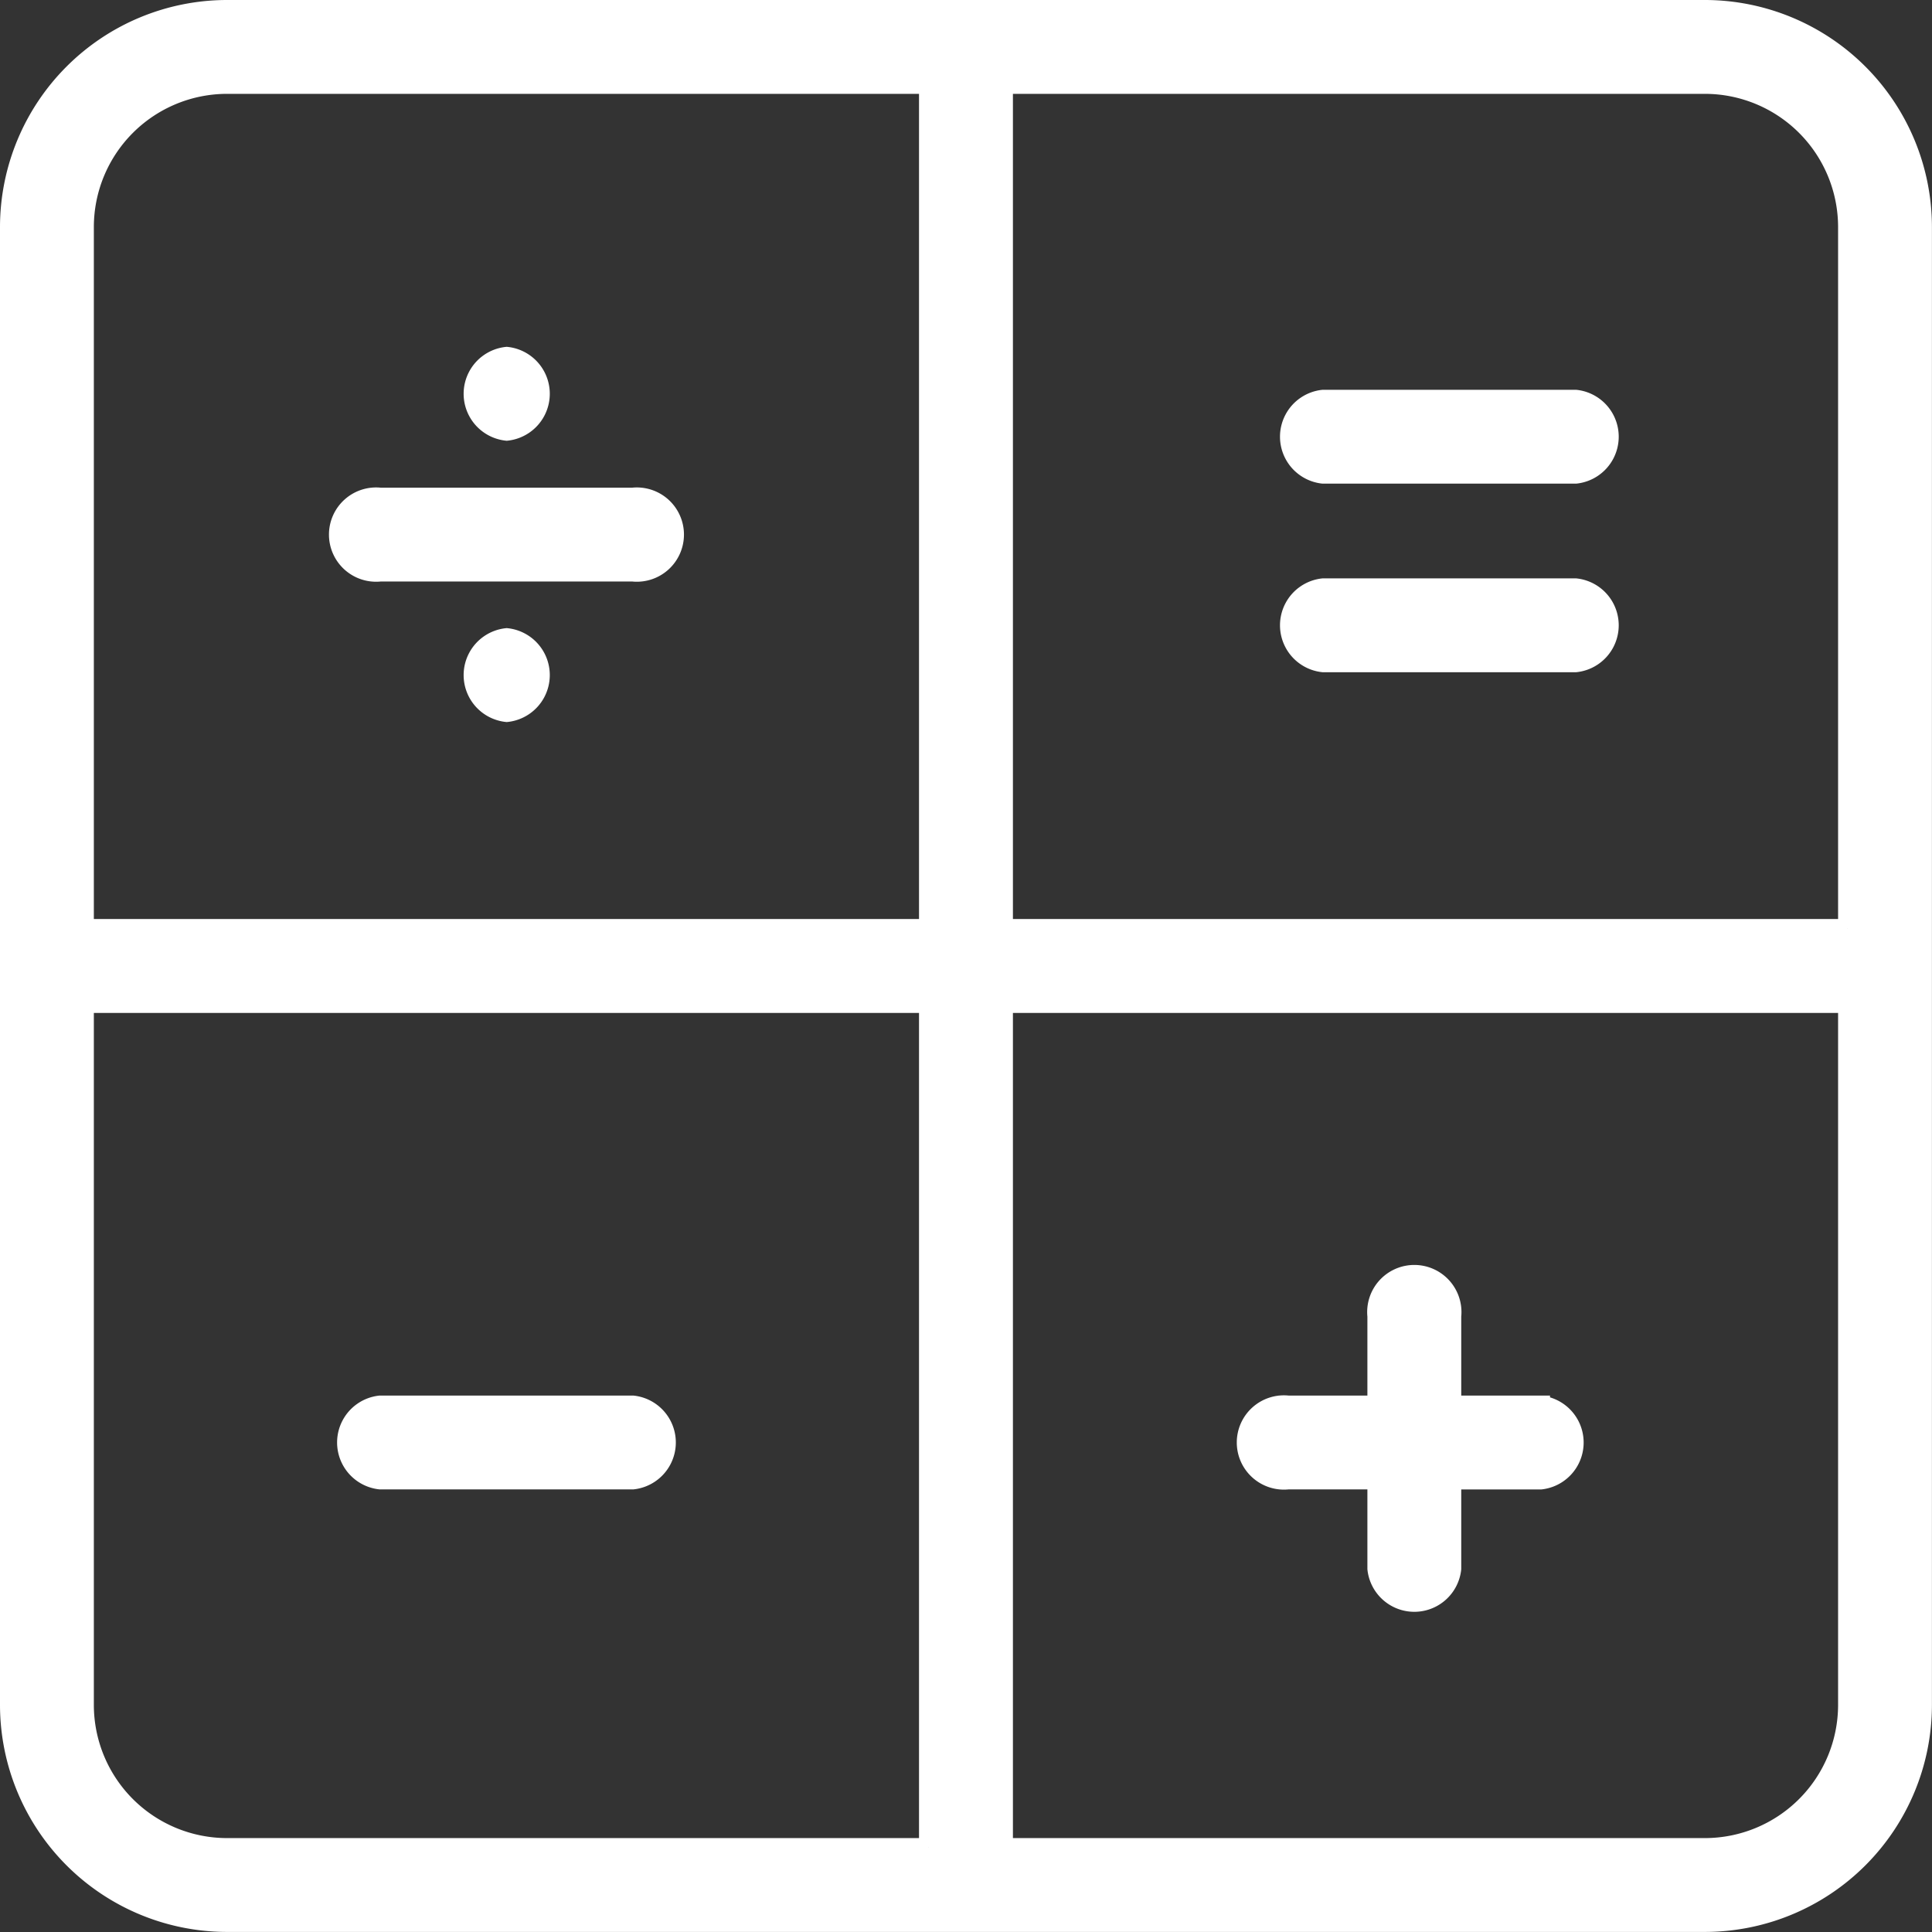
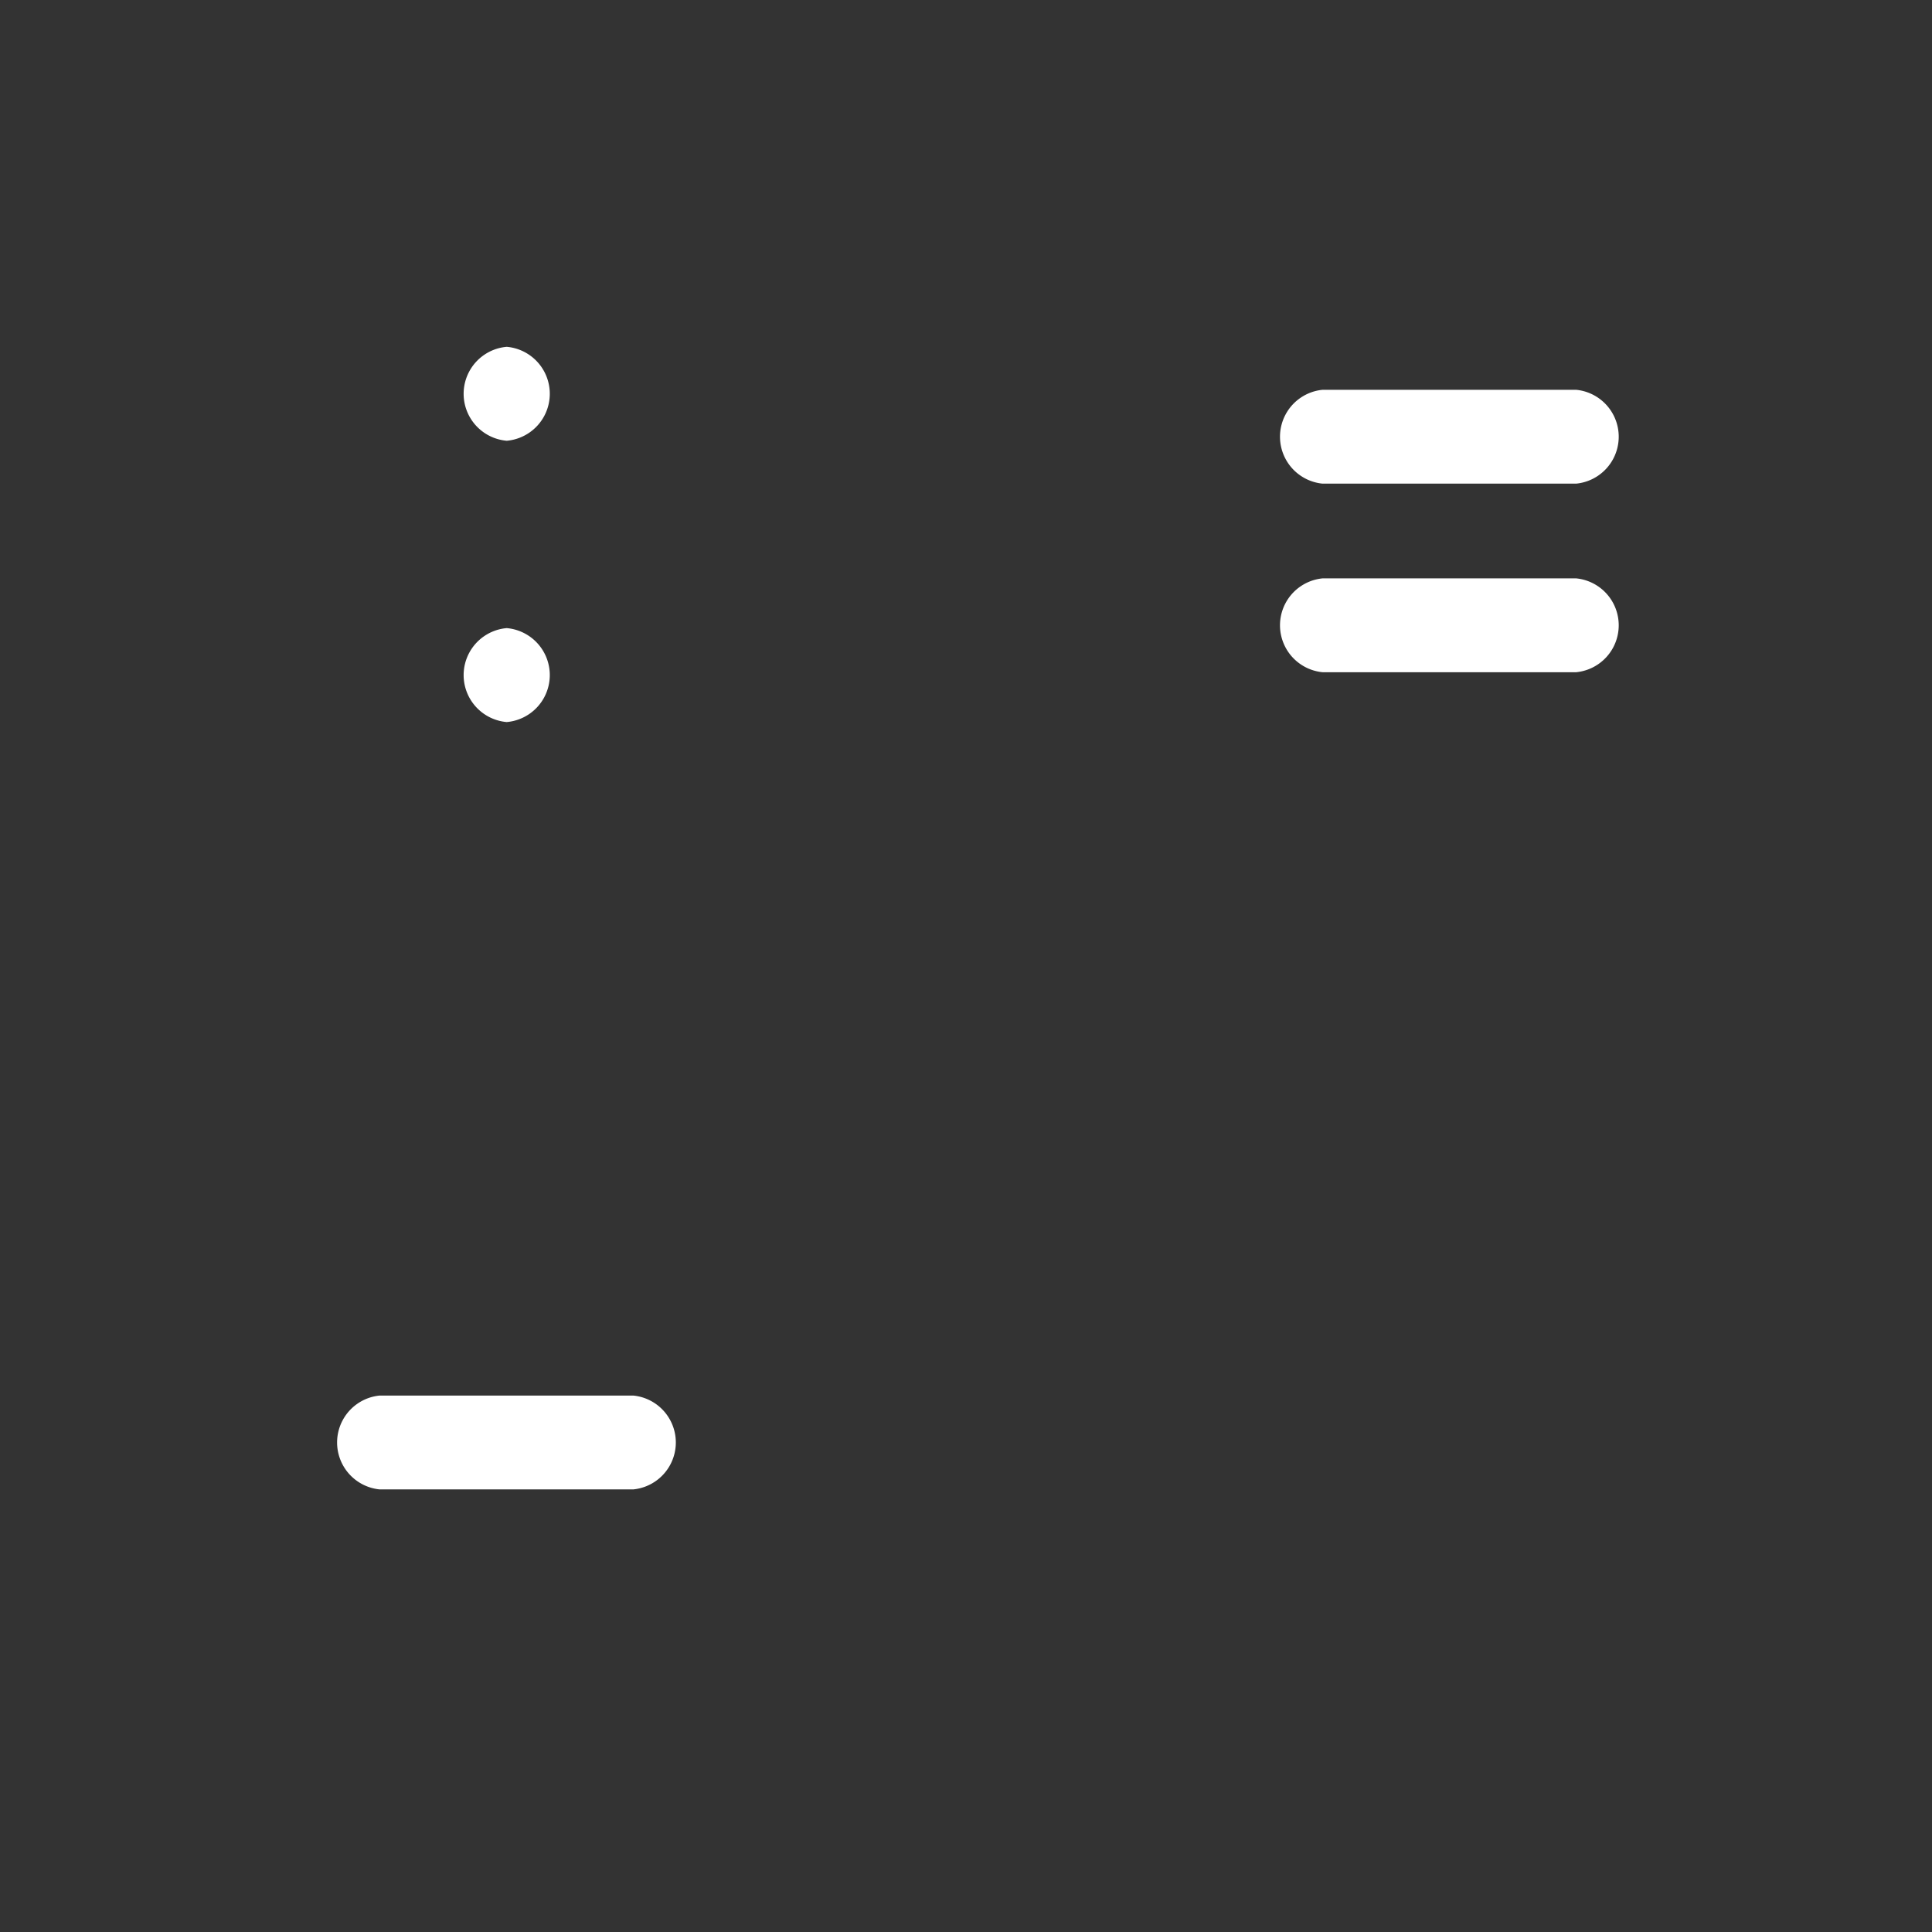
<svg xmlns="http://www.w3.org/2000/svg" width="30.735" height="30.735" viewBox="0 0 30.735 30.735">
  <rect x="0" y="0" width="30.735" height="30.735" fill="#333333" stroke="none" />
  <defs>
    <style>.a{fill:#fff;stroke:#fff;stroke-width:0.3px;}</style>
  </defs>
  <g transform="translate(0.15 0.15)">
-     <path class="a" d="M26.973,0H3.461A3.465,3.465,0,0,0,0,3.461V26.973a3.465,3.465,0,0,0,3.461,3.461H26.973a3.465,3.465,0,0,0,3.461-3.461V3.461A3.465,3.465,0,0,0,26.973,0ZM14.621,29.241H3.461a2.27,2.27,0,0,1-2.268-2.268V15.814H14.62V29.241Zm0-14.621H1.193V3.461A2.27,2.27,0,0,1,3.461,1.193H14.62V14.621ZM29.241,26.973a2.27,2.27,0,0,1-2.268,2.268H15.814V15.814H29.241V26.973Zm0-12.353H15.814V1.193H26.973a2.27,2.27,0,0,1,2.268,2.268V14.621Z" />
    <g transform="translate(19.743 20.192)">
-       <path class="a" d="M336.743,341.706h-1.412v-1.413a.6.6,0,1,0-1.193,0v1.413h-1.413a.6.6,0,1,0,0,1.193h1.413v1.412a.6.6,0,0,0,1.193,0V342.9h1.412a.6.6,0,0,0,0-1.193Z" transform="translate(-332.128 -339.697)" />
-     </g>
+       </g>
    <g transform="translate(7.33 5.523)">
      <path class="a" d="M123.9,92.9a.6.6,0,0,0,0,1.193A.6.6,0,0,0,123.9,92.9Z" transform="translate(-123.319 -92.905)" />
    </g>
    <g transform="translate(7.33 9.993)">
      <path class="a" d="M123.9,168.115a.6.6,0,0,0,0,1.193A.6.6,0,0,0,123.9,168.115Z" transform="translate(-123.319 -168.115)" />
    </g>
    <g transform="translate(5.301 7.758)">
-       <path class="a" d="M93.794,130.51H89.776a.6.6,0,1,0,0,1.193h4.018a.6.6,0,1,0,0-1.193Z" transform="translate(-89.179 -130.51)" />
-     </g>
+       </g>
    <g transform="translate(5.301 22.201)">
      <path class="a" d="M93.794,373.495H89.776a.6.6,0,0,0,0,1.193h4.018a.6.6,0,0,0,0-1.193Z" transform="translate(-89.179 -373.495)" />
    </g>
    <g transform="translate(20.301 6.201)">
      <path class="a" d="M93.794,373.495H89.776a.6.6,0,0,0,0,1.193h4.018a.6.6,0,0,0,0-1.193Z" transform="translate(-89.179 -373.495)" />
    </g>
    <g transform="translate(20.301 9.201)">
      <path class="a" d="M93.794,373.495H89.776a.6.6,0,0,0,0,1.193h4.018a.6.6,0,0,0,0-1.193Z" transform="translate(-89.179 -373.495)" />
    </g>
  </g>
</svg>